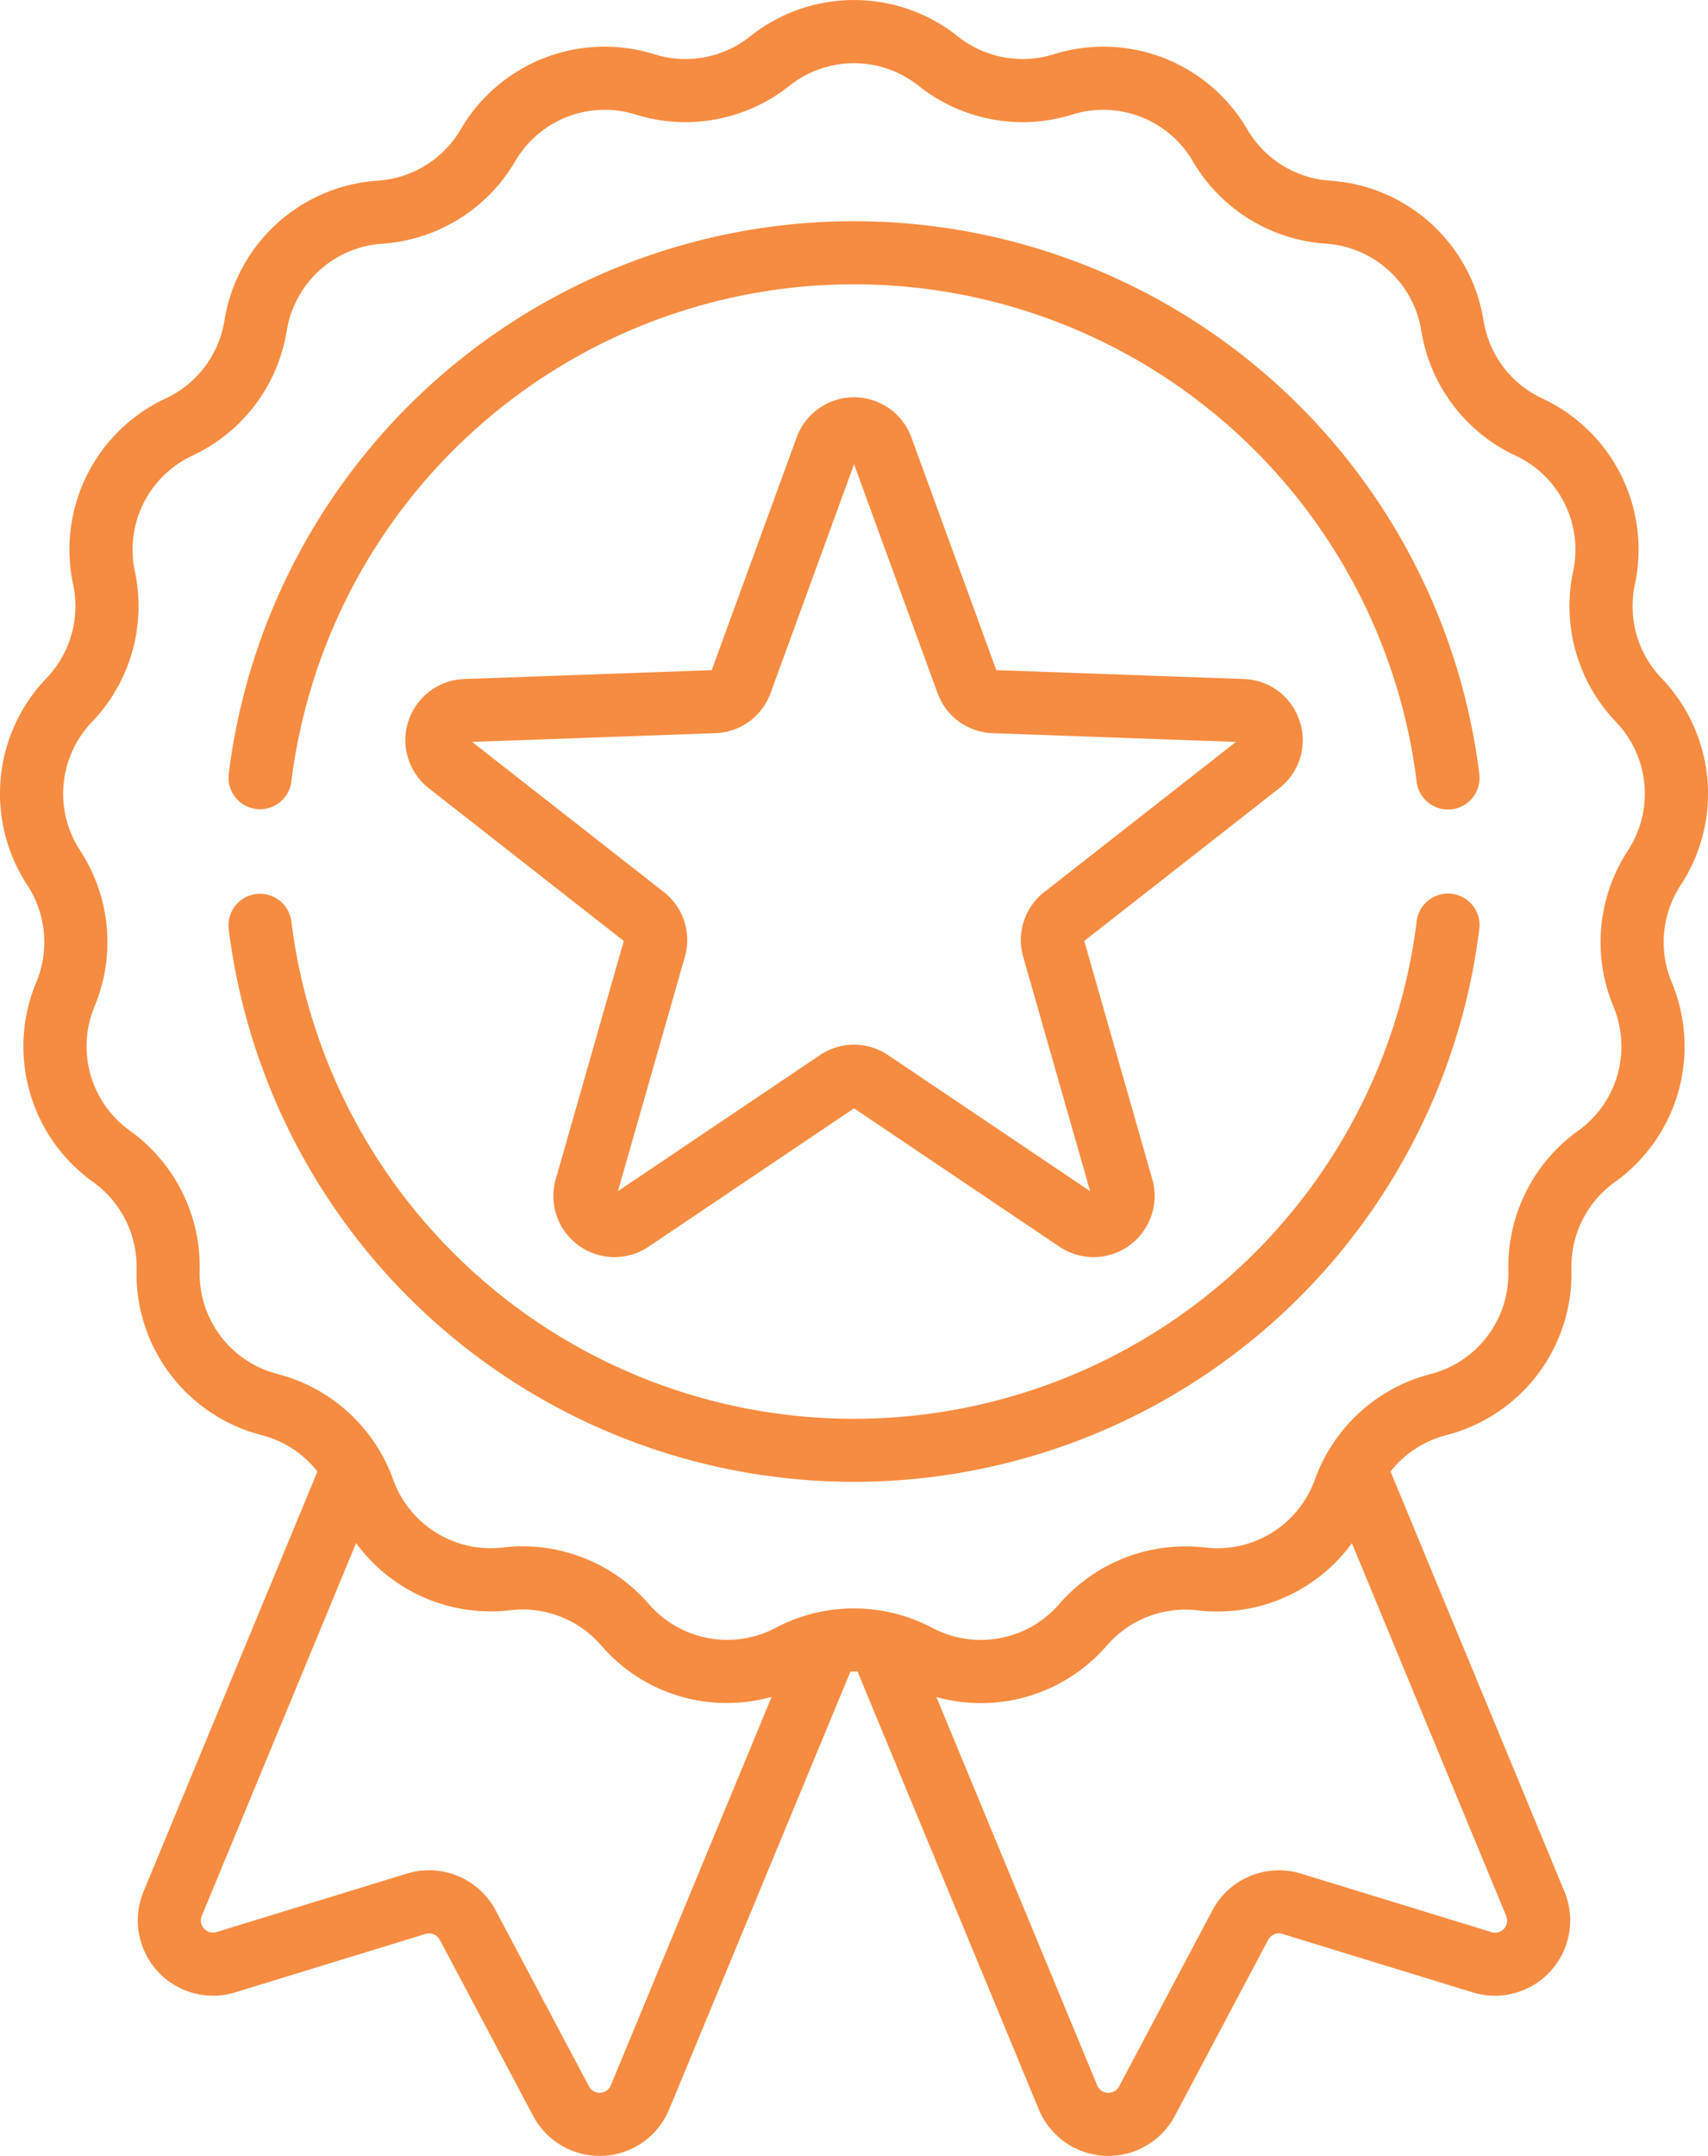
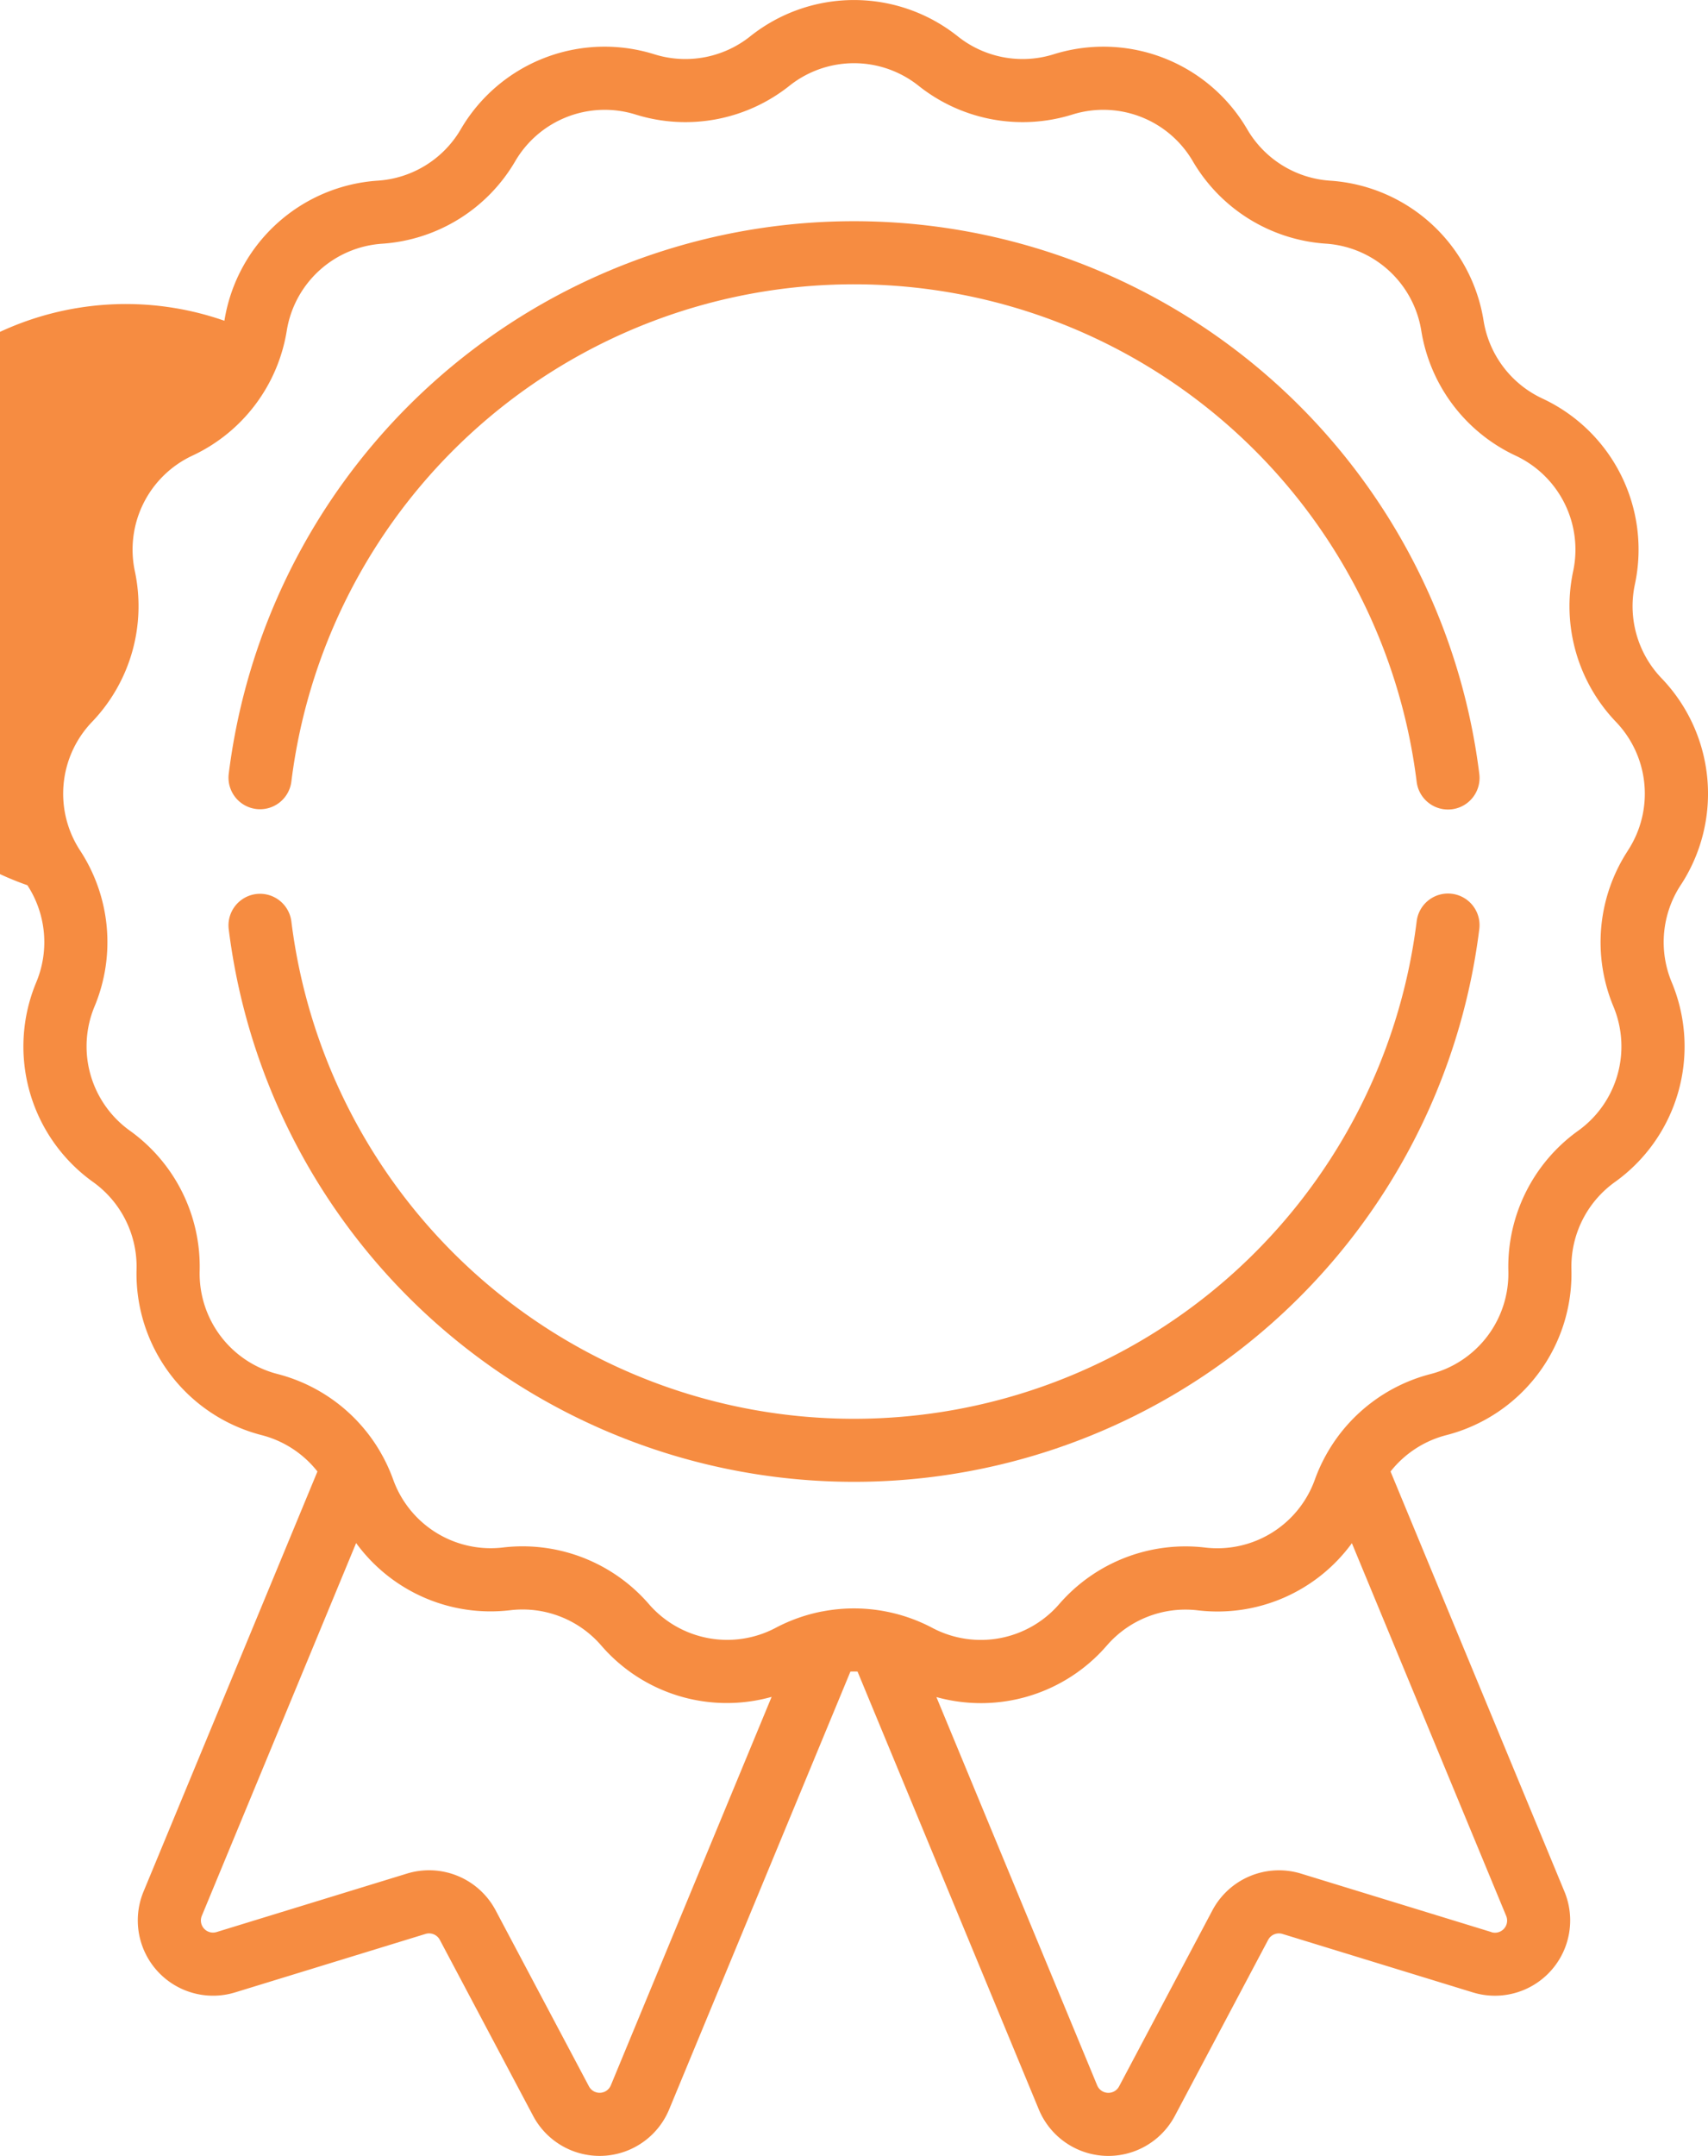
<svg xmlns="http://www.w3.org/2000/svg" width="146.137" height="184.359" viewBox="0 0 146.137 184.359">
  <g id="badge" transform="translate(-53.074 -0.001)">
    <g id="Group_920" data-name="Group 920" transform="translate(53.074 0.001)">
-       <path id="Path_1059" data-name="Path 1059" d="M196.869,75.7a14.247,14.247,0,0,0-1.641-17.709,8.9,8.9,0,0,1-2.277-8,14.247,14.247,0,0,0-7.927-15.92,8.9,8.9,0,0,1-5.013-6.638,14.248,14.248,0,0,0-13.143-11.982,8.9,8.9,0,0,1-7.073-4.379,14.248,14.248,0,0,0-16.584-6.424,8.9,8.9,0,0,1-8.177-1.529,14.248,14.248,0,0,0-17.784,0,8.9,8.9,0,0,1-8.177,1.529A14.248,14.248,0,0,0,92.49,11.069a8.9,8.9,0,0,1-7.073,4.379A14.248,14.248,0,0,0,72.274,27.43a8.9,8.9,0,0,1-5.013,6.638,14.249,14.249,0,0,0-7.927,15.92,8.9,8.9,0,0,1-2.276,8A14.248,14.248,0,0,0,55.416,75.7a8.9,8.9,0,0,1,.767,8.283,14.248,14.248,0,0,0,4.867,17.105,8.9,8.9,0,0,1,3.708,7.447,14.249,14.249,0,0,0,10.718,14.192,8.9,8.9,0,0,1,4.758,3.107l-14.88,35.922a6.44,6.44,0,0,0,7.838,8.621l16.291-5a1.041,1.041,0,0,1,1.222.507l7.984,15.054a6.44,6.44,0,0,0,11.638-.553l15.509-37.441q.305-.01.61,0l15.509,37.441a6.44,6.44,0,0,0,11.639.553l7.984-15.054a1.04,1.04,0,0,1,1.222-.506l16.29,5a6.44,6.44,0,0,0,7.839-8.621l-14.88-35.922a8.9,8.9,0,0,1,4.758-3.107,14.249,14.249,0,0,0,10.718-14.192,8.9,8.9,0,0,1,3.708-7.446A14.248,14.248,0,0,0,196.1,83.982a8.908,8.908,0,0,1,.769-8.284Zm-91.53,102.619a1.036,1.036,0,0,1-1.877.089l-7.984-15.054a6.448,6.448,0,0,0-7.578-3.139l-16.291,5a1.036,1.036,0,0,1-1.265-1.391l13.2-31.871a14.242,14.242,0,0,0,13.2,5.742,8.9,8.9,0,0,1,7.757,3,14.193,14.193,0,0,0,14.593,4.411Zm75.338-13.1-16.29-5a6.449,6.449,0,0,0-7.578,3.139l-7.984,15.054a1.037,1.037,0,0,1-1.878-.089l-13.753-33.2a14.24,14.24,0,0,0,14.591-4.418,8.9,8.9,0,0,1,7.757-3,14.233,14.233,0,0,0,13.2-5.741l13.2,31.87a1.037,1.037,0,0,1-1.265,1.392Zm11.67-92.466a14.3,14.3,0,0,0-1.233,13.306,8.87,8.87,0,0,1-3.03,10.649,14.3,14.3,0,0,0-5.956,11.962,8.87,8.87,0,0,1-6.672,8.835,14.3,14.3,0,0,0-8.828,6.743l-.016.028a14.3,14.3,0,0,0-1.031,2.23,8.866,8.866,0,0,1-9.413,5.829,14.3,14.3,0,0,0-12.46,4.827,8.871,8.871,0,0,1-10.883,2.034,14.29,14.29,0,0,0-3.93-1.385l-.033-.007a14.285,14.285,0,0,0-5.442,0l-.019,0a14.311,14.311,0,0,0-3.938,1.387,8.87,8.87,0,0,1-10.883-2.034,14.3,14.3,0,0,0-12.461-4.827,8.87,8.87,0,0,1-9.413-5.829,14.321,14.321,0,0,0-1.03-2.228l-.018-.034A14.3,14.3,0,0,0,76.83,117.5a8.87,8.87,0,0,1-6.672-8.835A14.3,14.3,0,0,0,64.2,96.7a8.87,8.87,0,0,1-3.03-10.649,14.3,14.3,0,0,0-1.233-13.306,8.869,8.869,0,0,1,1.022-11.024,14.3,14.3,0,0,0,3.657-12.853,8.87,8.87,0,0,1,4.935-9.911A14.3,14.3,0,0,0,77.606,28.3a8.869,8.869,0,0,1,8.182-7.459A14.3,14.3,0,0,0,97.149,13.8a8.871,8.871,0,0,1,10.323-4,14.3,14.3,0,0,0,13.136-2.455,8.869,8.869,0,0,1,11.071,0A14.3,14.3,0,0,0,144.815,9.8a8.869,8.869,0,0,1,10.323,4A14.3,14.3,0,0,0,166.5,20.836a8.87,8.87,0,0,1,8.182,7.459,14.3,14.3,0,0,0,8.053,10.664,8.869,8.869,0,0,1,4.935,9.91,14.3,14.3,0,0,0,3.657,12.853,8.872,8.872,0,0,1,1.02,11.024Z" transform="translate(-53.074 -0.001)" fill="#f68c41" />
+       <path id="Path_1059" data-name="Path 1059" d="M196.869,75.7a14.247,14.247,0,0,0-1.641-17.709,8.9,8.9,0,0,1-2.277-8,14.247,14.247,0,0,0-7.927-15.92,8.9,8.9,0,0,1-5.013-6.638,14.248,14.248,0,0,0-13.143-11.982,8.9,8.9,0,0,1-7.073-4.379,14.248,14.248,0,0,0-16.584-6.424,8.9,8.9,0,0,1-8.177-1.529,14.248,14.248,0,0,0-17.784,0,8.9,8.9,0,0,1-8.177,1.529A14.248,14.248,0,0,0,92.49,11.069a8.9,8.9,0,0,1-7.073,4.379A14.248,14.248,0,0,0,72.274,27.43A14.248,14.248,0,0,0,55.416,75.7a8.9,8.9,0,0,1,.767,8.283,14.248,14.248,0,0,0,4.867,17.105,8.9,8.9,0,0,1,3.708,7.447,14.249,14.249,0,0,0,10.718,14.192,8.9,8.9,0,0,1,4.758,3.107l-14.88,35.922a6.44,6.44,0,0,0,7.838,8.621l16.291-5a1.041,1.041,0,0,1,1.222.507l7.984,15.054a6.44,6.44,0,0,0,11.638-.553l15.509-37.441q.305-.01.61,0l15.509,37.441a6.44,6.44,0,0,0,11.639.553l7.984-15.054a1.04,1.04,0,0,1,1.222-.506l16.29,5a6.44,6.44,0,0,0,7.839-8.621l-14.88-35.922a8.9,8.9,0,0,1,4.758-3.107,14.249,14.249,0,0,0,10.718-14.192,8.9,8.9,0,0,1,3.708-7.446A14.248,14.248,0,0,0,196.1,83.982a8.908,8.908,0,0,1,.769-8.284Zm-91.53,102.619a1.036,1.036,0,0,1-1.877.089l-7.984-15.054a6.448,6.448,0,0,0-7.578-3.139l-16.291,5a1.036,1.036,0,0,1-1.265-1.391l13.2-31.871a14.242,14.242,0,0,0,13.2,5.742,8.9,8.9,0,0,1,7.757,3,14.193,14.193,0,0,0,14.593,4.411Zm75.338-13.1-16.29-5a6.449,6.449,0,0,0-7.578,3.139l-7.984,15.054a1.037,1.037,0,0,1-1.878-.089l-13.753-33.2a14.24,14.24,0,0,0,14.591-4.418,8.9,8.9,0,0,1,7.757-3,14.233,14.233,0,0,0,13.2-5.741l13.2,31.87a1.037,1.037,0,0,1-1.265,1.392Zm11.67-92.466a14.3,14.3,0,0,0-1.233,13.306,8.87,8.87,0,0,1-3.03,10.649,14.3,14.3,0,0,0-5.956,11.962,8.87,8.87,0,0,1-6.672,8.835,14.3,14.3,0,0,0-8.828,6.743l-.016.028a14.3,14.3,0,0,0-1.031,2.23,8.866,8.866,0,0,1-9.413,5.829,14.3,14.3,0,0,0-12.46,4.827,8.871,8.871,0,0,1-10.883,2.034,14.29,14.29,0,0,0-3.93-1.385l-.033-.007a14.285,14.285,0,0,0-5.442,0l-.019,0a14.311,14.311,0,0,0-3.938,1.387,8.87,8.87,0,0,1-10.883-2.034,14.3,14.3,0,0,0-12.461-4.827,8.87,8.87,0,0,1-9.413-5.829,14.321,14.321,0,0,0-1.03-2.228l-.018-.034A14.3,14.3,0,0,0,76.83,117.5a8.87,8.87,0,0,1-6.672-8.835A14.3,14.3,0,0,0,64.2,96.7a8.87,8.87,0,0,1-3.03-10.649,14.3,14.3,0,0,0-1.233-13.306,8.869,8.869,0,0,1,1.022-11.024,14.3,14.3,0,0,0,3.657-12.853,8.87,8.87,0,0,1,4.935-9.911A14.3,14.3,0,0,0,77.606,28.3a8.869,8.869,0,0,1,8.182-7.459A14.3,14.3,0,0,0,97.149,13.8a8.871,8.871,0,0,1,10.323-4,14.3,14.3,0,0,0,13.136-2.455,8.869,8.869,0,0,1,11.071,0A14.3,14.3,0,0,0,144.815,9.8a8.869,8.869,0,0,1,10.323,4A14.3,14.3,0,0,0,166.5,20.836a8.87,8.87,0,0,1,8.182,7.459,14.3,14.3,0,0,0,8.053,10.664,8.869,8.869,0,0,1,4.935,9.91,14.3,14.3,0,0,0,3.657,12.853,8.872,8.872,0,0,1,1.02,11.024Z" transform="translate(-53.074 -0.001)" fill="#f68c41" />
      <path id="Path_1060" data-name="Path 1060" d="M109.737,102.794a2.7,2.7,0,0,0,3.01-2.35,48.51,48.51,0,0,1,96.28.023,2.7,2.7,0,0,0,5.361-.657,53.911,53.911,0,0,0-107-.025A2.7,2.7,0,0,0,109.737,102.794Z" transform="translate(-87.817 -33.614)" fill="#f68c41" />
      <path id="Path_1061" data-name="Path 1061" d="M212.035,212.224a2.7,2.7,0,0,0-3.009,2.352,48.51,48.51,0,0,1-96.281.021,2.7,2.7,0,1,0-5.36.659,53.911,53.911,0,0,0,107-.024A2.7,2.7,0,0,0,212.035,212.224Z" transform="translate(-87.815 -135.795)" fill="#f68c41" />
-       <path id="Path_1062" data-name="Path 1062" d="M225.9,122.045a5.177,5.177,0,0,0-4.784-3.608l-21.173-.759-7.265-19.9a5.226,5.226,0,0,0-9.819,0l-7.265,19.9-21.173.759a5.227,5.227,0,0,0-3.035,9.339l16.683,13.06-5.82,20.372a5.227,5.227,0,0,0,7.944,5.772l17.575-11.831,17.576,11.83a5.227,5.227,0,0,0,7.944-5.772l-5.82-20.371,16.683-13.06A5.177,5.177,0,0,0,225.9,122.045Zm-21.853,14.61a5.206,5.206,0,0,0-1.8,5.552l5.722,20.026L190.687,150.6a5.206,5.206,0,0,0-5.838,0l-17.277,11.629,5.722-20.025a5.206,5.206,0,0,0-1.8-5.552l-16.4-12.838,20.814-.747a5.206,5.206,0,0,0,4.722-3.431l7.142-19.564,7.142,19.564a5.206,5.206,0,0,0,4.722,3.431l20.813.747Z" transform="translate(-114.699 -60.371)" fill="#f68c41" />
    </g>
  </g>
</svg>